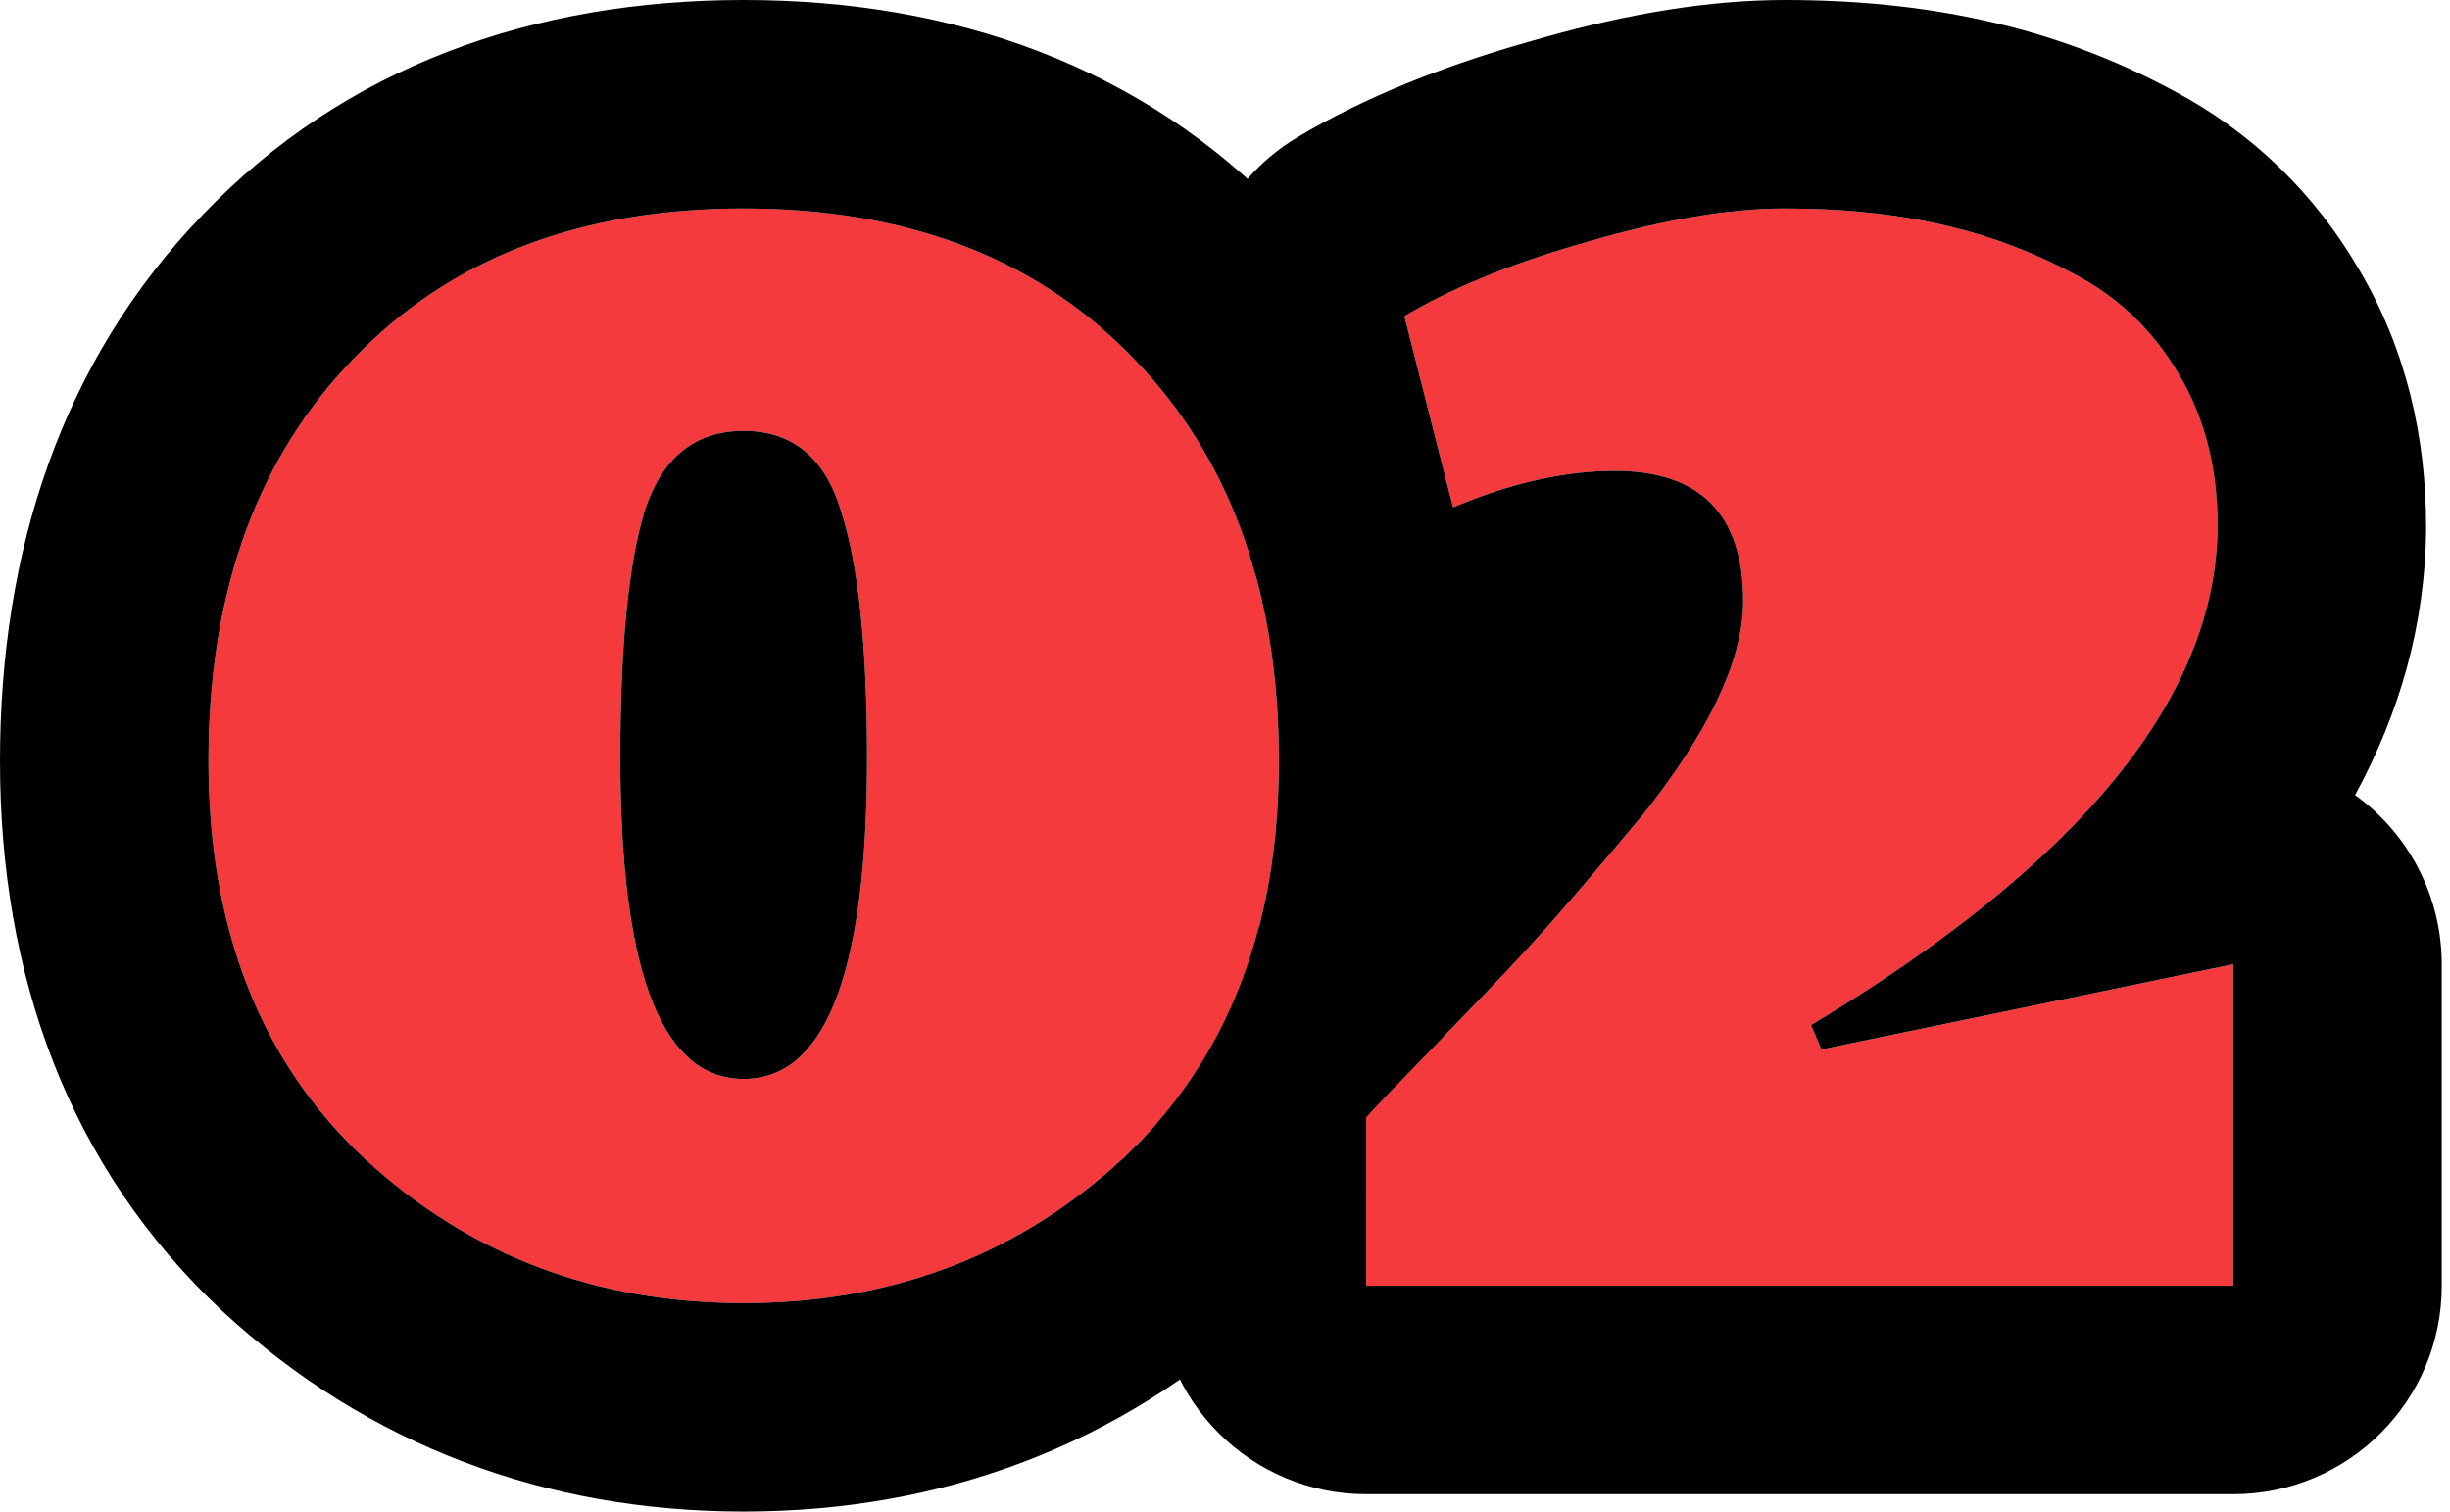
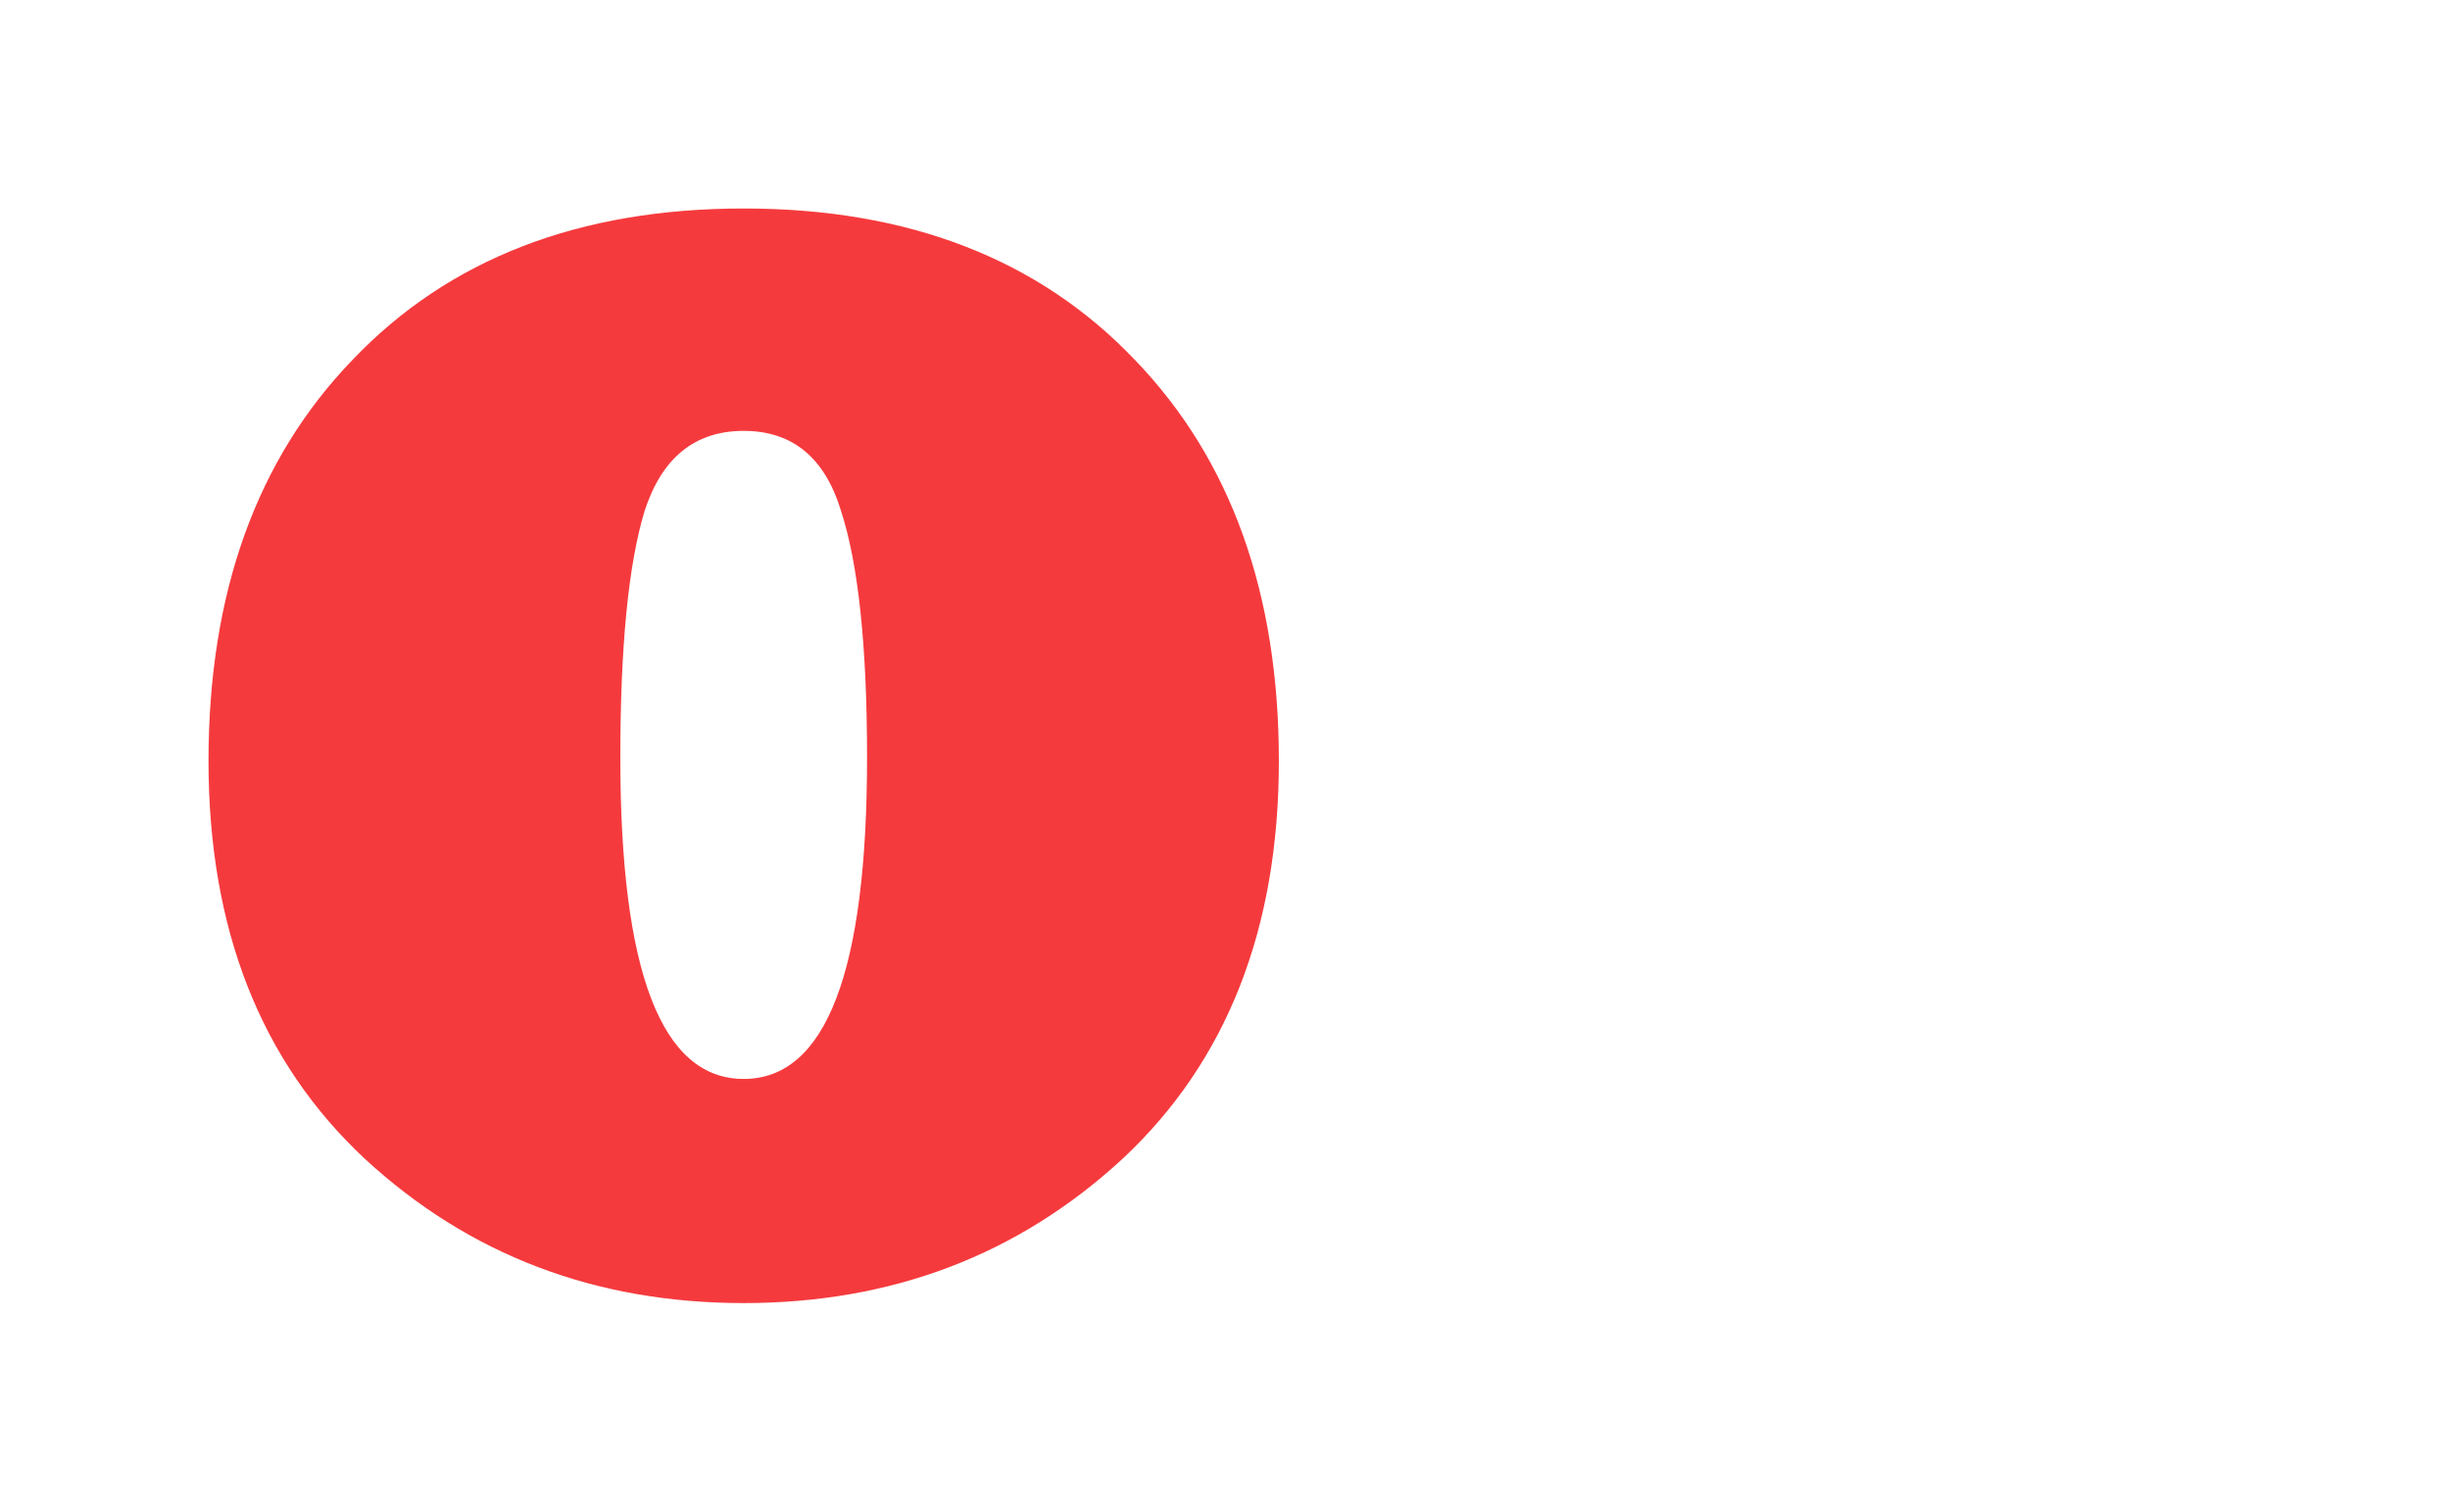
<svg xmlns="http://www.w3.org/2000/svg" width="141" height="87" viewBox="0 0 141 87" fill="none">
-   <path d="M128.525 74H78.625V64.3C79.225 63.633 80.858 61.933 83.525 59.2C86.192 56.467 88.192 54.333 89.525 52.8C90.925 51.2 92.625 49.2 94.625 46.8C98.425 42 100.325 37.933 100.325 34.6C100.325 29.6 97.858 27.1 92.925 27.1C90.058 27.1 86.958 27.8 83.625 29.2L80.825 18.2C83.625 16.533 87.158 15.1 91.425 13.9C95.758 12.633 99.525 12 102.725 12C105.992 12 108.958 12.3 111.625 12.9C114.358 13.5 116.958 14.467 119.425 15.8C121.958 17.133 123.958 19.067 125.425 21.6C126.892 24.067 127.625 26.967 127.625 30.3C127.558 40.1 119.758 49.667 104.225 59L104.825 60.4L128.525 55.5V74Z" fill="#F53A3D" />
  <path d="M48.4 29.4C47.467 26.333 45.6 24.8 42.8 24.8C40 24.8 38.1 26.333 37.1 29.4C36.167 32.467 35.7 37.2 35.7 43.6C35.7 55.933 38.067 62.1 42.8 62.1C47.533 62.1 49.9 55.933 49.9 43.6C49.9 37.2 49.4 32.467 48.4 29.4ZM64.6 66.7C58.6 72.233 51.333 75 42.8 75C34.267 75 27 72.233 21 66.7C15 61.1 12 53.467 12 43.8C12 34.133 14.767 26.433 20.3 20.7C25.833 14.9 33.333 12 42.8 12C52.267 12 59.767 14.9 65.3 20.7C70.833 26.433 73.6 34.133 73.6 43.8C73.6 53.467 70.6 61.1 64.6 66.7Z" fill="#F53A3D" />
-   <path d="M102.725 0C106.689 0 110.536 0.361 114.197 1.179C114.212 1.182 114.227 1.185 114.242 1.188C114.248 1.19 114.253 1.191 114.259 1.192H114.258C118.022 2.024 121.616 3.358 125.013 5.181H125.014C125.03 5.189 125.046 5.198 125.062 5.207C125.085 5.219 125.108 5.231 125.131 5.243H125.13C129.615 7.631 133.193 11.117 135.739 15.467C135.746 15.479 135.753 15.491 135.76 15.503C135.776 15.531 135.794 15.559 135.811 15.588H135.81C138.496 20.16 139.625 25.206 139.625 30.3C139.625 30.327 139.625 30.355 139.625 30.382C139.587 35.937 138.101 41.05 135.536 45.761C135.729 45.899 135.917 46.044 136.103 46.195C138.901 48.474 140.525 51.891 140.525 55.5V74C140.525 80.627 135.153 86 128.525 86H78.625C71.998 86 66.625 80.627 66.625 74V64.6C69.387 61.416 71.327 57.677 72.448 53.381C73.171 52.633 74.004 51.775 74.936 50.82C77.555 48.136 79.365 46.197 80.47 44.926C80.478 44.916 80.486 44.907 80.494 44.898C81.398 43.865 82.451 42.633 83.66 41.199C81.813 41.205 79.968 40.785 78.276 39.942C75.15 38.386 72.858 35.544 71.996 32.16L69.196 21.16C67.885 16.008 70.119 10.608 74.688 7.889C78.619 5.549 83.161 3.767 88.059 2.382L88.998 2.113C93.692 0.805 98.319 4.78967e-05 102.725 0ZM128.525 74V55.5L104.825 60.4L104.225 59C119.758 49.667 127.558 40.1 127.625 30.3C127.625 26.967 126.891 24.066 125.425 21.6C123.958 19.067 121.958 17.133 119.425 15.8C117.112 14.55 114.683 13.622 112.136 13.017L111.625 12.9C109.292 12.375 106.728 12.079 103.936 12.014L102.725 12C99.525 12 95.758 12.634 91.425 13.9L90.634 14.128C86.72 15.28 83.45 16.638 80.825 18.2L83.625 29.2C86.958 27.8 90.058 27.1 92.925 27.1C97.858 27.1 100.325 29.6 100.325 34.6L100.319 34.915C100.204 38.188 98.306 42.15 94.625 46.8C92.625 49.2 90.925 51.2 89.525 52.8L88.994 53.403C87.682 54.876 85.859 56.809 83.525 59.2L81.719 61.057C80.106 62.719 79.075 63.8 78.625 64.3V74H128.525Z" fill="black" />
-   <path d="M73.6 43.8C73.6 34.435 71.004 26.916 65.811 21.243L65.3 20.7C59.939 15.081 52.733 12.184 43.682 12.009L42.8 12C33.333 12 25.833 14.9 20.3 20.7L19.789 21.243C14.596 26.916 12 34.435 12 43.8C12 53.467 15 61.1 21 66.7C27 72.233 34.267 75 42.8 75C51.066 75 58.145 72.404 64.034 67.211L64.6 66.7C70.6 61.1 73.6 53.467 73.6 43.8ZM35.7 43.6C35.7 37.2 36.166 32.467 37.1 29.4C38.1 26.334 40 24.8 42.8 24.8C45.6 24.8 47.467 26.334 48.4 29.4C49.4 32.467 49.9 37.2 49.9 43.6L49.894 44.738C49.75 56.313 47.385 62.1 42.8 62.1C38.215 62.099 35.85 56.313 35.707 44.738L35.7 43.6ZM85.6 43.8C85.6 49.404 84.783 54.74 83.066 59.671C80.671 62.13 79.19 63.672 78.625 64.3V68.626C76.988 71.072 75.049 73.363 72.788 75.473C72.771 75.489 72.753 75.505 72.735 75.522C64.411 83.199 54.197 87 42.8 87C31.403 87 21.189 83.199 12.864 75.522C12.847 75.505 12.83 75.489 12.812 75.473C3.947 67.198 0 56.149 0 43.8C3.7762e-05 31.727 3.529 20.796 11.665 12.366C19.866 3.8 30.72 4.11463e-05 42.8 0C54.88 0 65.733 3.8 73.934 12.366C82.069 20.796 85.6 31.727 85.6 43.8Z" fill="black" />
</svg>